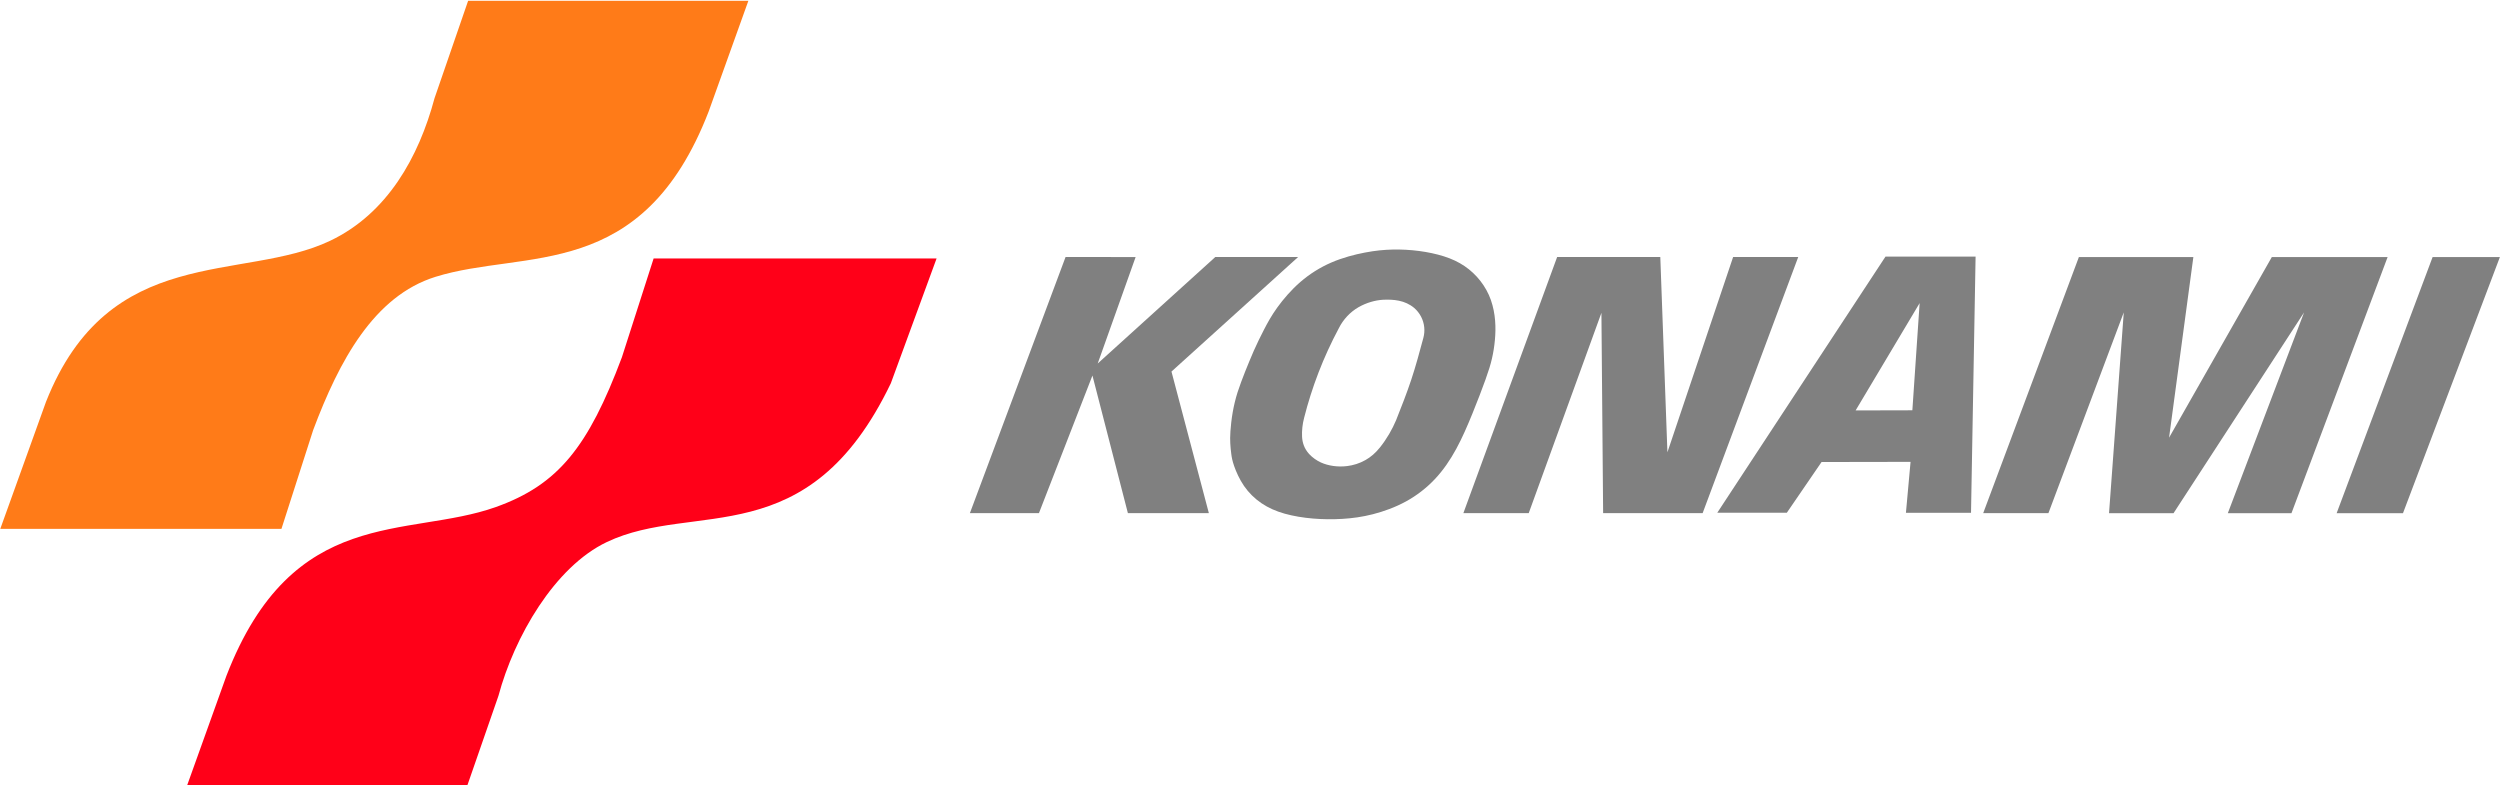
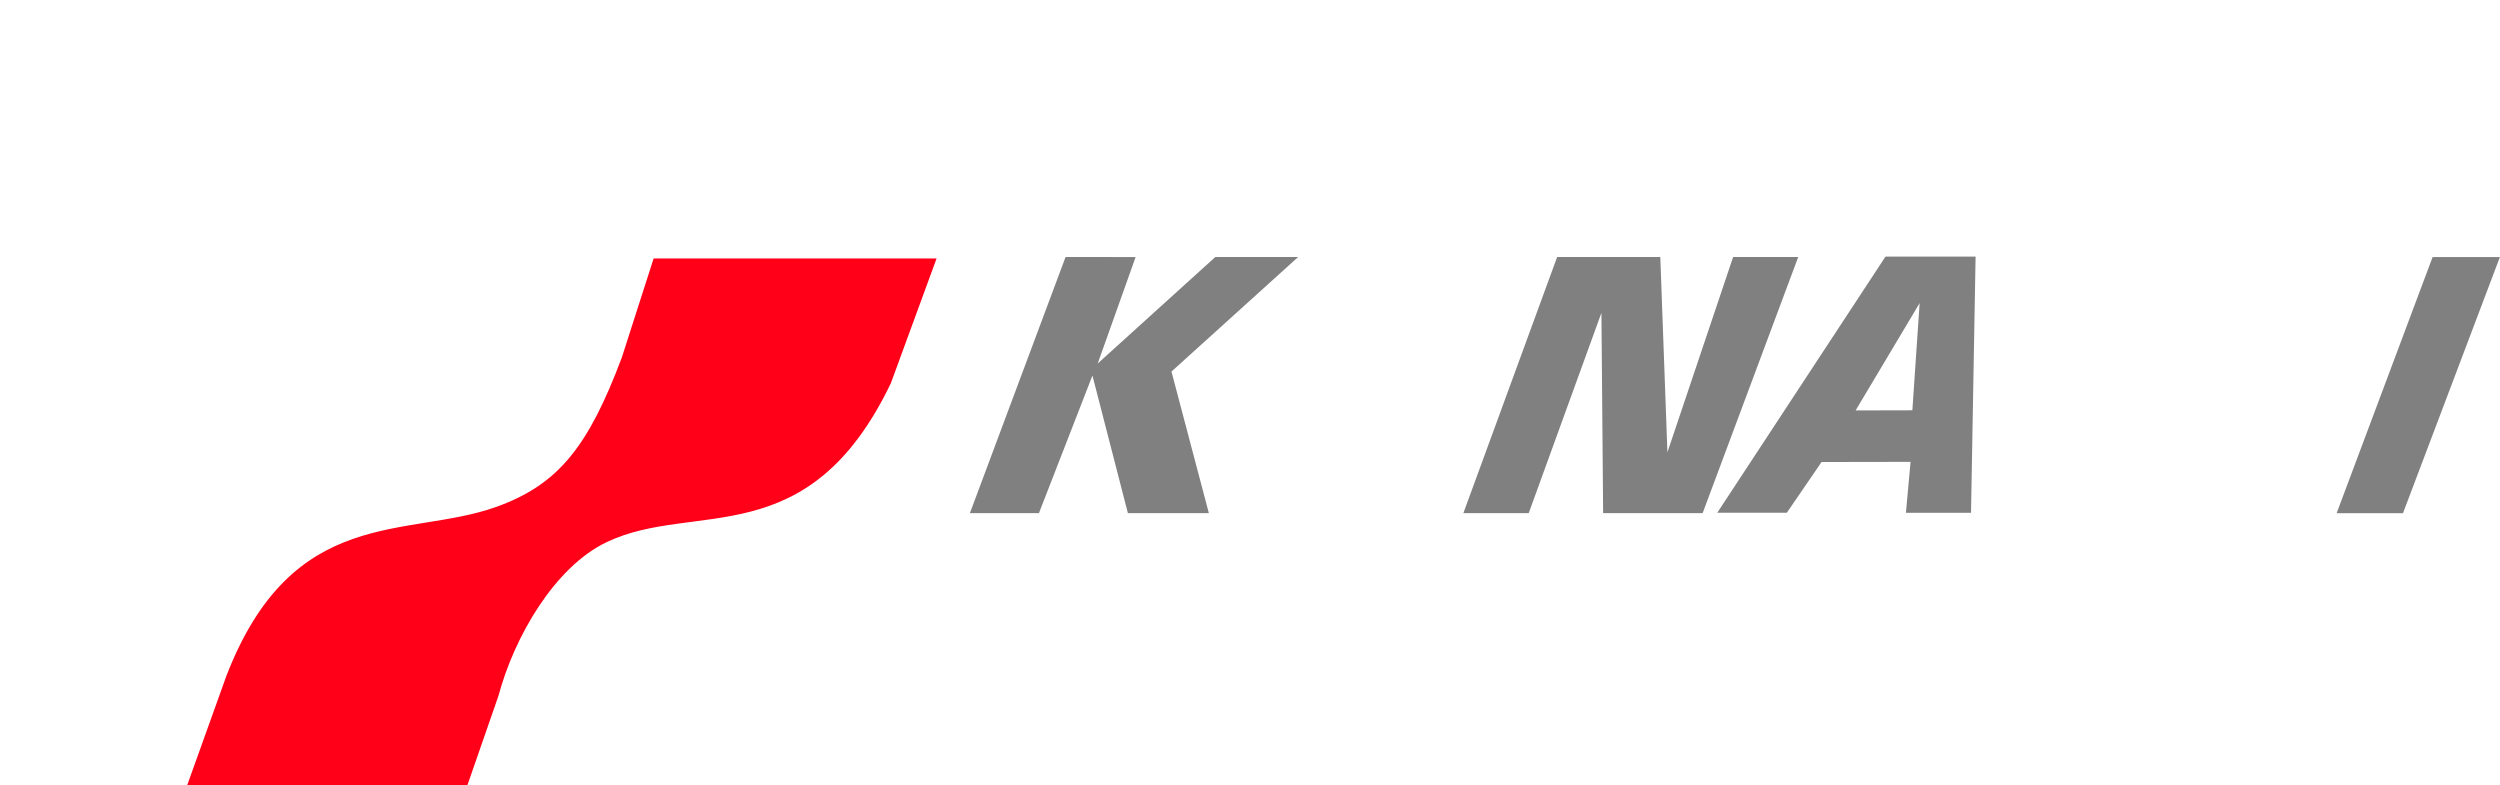
<svg xmlns="http://www.w3.org/2000/svg" xmlns:ns1="http://www.inkscape.org/namespaces/inkscape" xmlns:ns2="http://sodipodi.sourceforge.net/DTD/sodipodi-0.dtd" width="1049.78" height="329.823" viewBox="0 0 1049.78 329.823" id="svg4774" version="1.1" ns1:version="0.91 r13725" ns2:docname="Konami_1986 Horizontal II.svg">
  <defs id="defs4776" />
  <ns2:namedview id="base" pagecolor="#ffffff" bordercolor="#666666" borderopacity="1.0" ns1:pageopacity="0.0" ns1:pageshadow="2" ns1:zoom="0.35355339" ns1:cx="730.14346" ns1:cy="136.08716" ns1:document-units="px" ns1:current-layer="layer1" showgrid="false" showguides="true" units="px" ns1:window-width="1366" ns1:window-height="705" ns1:window-x="-8" ns1:window-y="-8" ns1:window-maximized="1" />
  <g ns1:label="Layer 1" ns1:groupmode="layer" id="layer1" transform="translate(0,-722.539)">
    <g id="g5425" transform="matrix(0.99,0,0,0.99,-317.344,-245.221)" style="fill:#0000ff">
-       <path ns2:nodetypes="ccsccccsccc" ns1:connector-curvature="0" id="path5421" d="m 637.97,977.879 -16.864,47.008 c -28.136,72.679 -77.85,58.223 -115.846,70.064 -26.136,8.145 -40.882,35.687 -51.886,65.016 l -13.453,41.898 -119.259,0 19.384,-53.863 c 26.74,-67.689 83.402,-50.626 120.584,-68.366 24.247,-11.568 37.536,-35.483 44.217,-60.417 l 14.257,-41.34 z" style="fill:#ff7b18;fill-opacity:1;fill-rule:evenodd;stroke:none;stroke-width:1px;stroke-linecap:butt;stroke-linejoin:miter;stroke-opacity:1" />
      <path style="fill:#ff0018;fill-opacity:1;fill-rule:evenodd;stroke:none;stroke-width:1px;stroke-linecap:butt;stroke-linejoin:miter;stroke-opacity:1" d="m 399.739,1311.151 16.864,-47.008 c 28.136,-72.679 76.782,-58.184 114.27,-71.549 26.389,-9.408 39.167,-25.43 53.462,-63.532 l 13.453,-41.898 120.017,0 -19.401,52.932 c -35.085,73.042 -83.218,49.656 -120.43,67.332 -22.227,10.558 -39.322,40.304 -46.003,65.238 l -13.364,38.483 z" id="path5423" ns1:connector-curvature="0" ns2:nodetypes="ccsccccsccc" />
    </g>
    <g id="g5398" transform="matrix(1.958,0,0,1.958,382.034,-1135.596)" style="fill:#808080;fill-opacity:1">
      <path style="clip-rule:evenodd;fill:#808080;fill-opacity:1;fill-rule:evenodd" d="m 22.861,971.01 -26.818,71.799 19.352,0.01 15,-38.584 9.938,38.576 22.699,0 -10.48,-39.69 35.502,-32.109 -23.219,0 -32.963,29.852 10.631,-29.846 z" transform="matrix(0.765,0,0,0.765,15.917,261.293)" id="polygon9" ns1:connector-curvature="0" ns2:nodetypes="cccccccccccc" />
-       <path d="m 124.621,1013.339 c -0.519,-1.466 -1.286,-2.849 -2.246,-4.083 -0.961,-1.234 -2.115,-2.32 -3.411,-3.198 -1.295,-0.876 -2.731,-1.545 -4.374,-2.073 -3.346,-1.06 -7.293,-1.546 -11.002,-1.47 -1.884,0.04 -3.764,0.222 -5.986,0.647 -2.223,0.424 -4.787,1.093 -7.194,2.133 -2.406,1.04 -4.658,2.454 -6.638,4.166 -1.979,1.711 -3.689,3.723 -4.95,5.473 -1.259,1.749 -2.07,3.235 -2.847,4.735 -0.775,1.5 -1.519,3.013 -2.199,4.554 -1.309,3.049 -2.523,6.002 -3.47,8.863 -0.45,1.419 -0.801,2.87 -1.056,4.337 -0.254,1.467 -0.41,2.95 -0.486,4.063 -0.076,1.114 -0.073,1.855 -0.033,2.596 0.038,0.74 0.111,1.479 0.208,2.215 0.094,0.74 0.212,1.478 0.627,2.663 0.414,1.186 1.123,2.815 2.119,4.262 0.996,1.447 2.278,2.705 3.74,3.696 1.463,0.991 3.104,1.716 4.973,2.242 3.787,1.051 8.239,1.362 12.411,1.114 2.111,-0.128 4.214,-0.411 6.515,-0.998 2.302,-0.588 4.799,-1.485 7.099,-2.747 2.301,-1.262 4.403,-2.888 6.195,-4.793 1.794,-1.903 3.278,-4.087 4.579,-6.479 1.302,-2.395 2.421,-4.997 3.486,-7.617 1.064,-2.621 2.074,-5.258 2.776,-7.218 0.702,-1.959 1.097,-3.239 1.396,-4.541 0.3,-1.304 0.507,-2.628 0.628,-3.961 0.246,-2.631 0.165,-5.617 -0.86,-8.581 l 0,0 0,0 0,0 z m -14.493,8.159 c -0.803,2.99 -1.606,5.979 -2.579,8.915 -0.973,2.936 -2.114,5.814 -3.255,8.694 -0.833,1.974 -1.979,3.985 -3.456,5.838 -0.981,1.228 -1.997,2.083 -3.116,2.715 -1.282,0.729 -2.623,1.127 -3.933,1.291 -1.994,0.249 -4.037,-0.049 -5.644,-0.781 -0.876,-0.406 -1.774,-1.019 -2.498,-1.801 -1.1,-1.215 -1.45,-2.484 -1.522,-3.697 -0.065,-1.378 0.098,-2.752 0.445,-4.084 1.639,-6.465 4.068,-12.897 7.456,-19.232 0.462,-0.919 1.056,-1.773 1.758,-2.526 0.702,-0.754 1.516,-1.408 2.404,-1.927 1.823,-1.042 3.659,-1.506 5.211,-1.616 2.325,-0.12 4.795,0.083 6.782,1.759 0.599,0.518 1.097,1.15 1.463,1.851 0.365,0.701 0.598,1.471 0.679,2.256 0.084,0.785 0.015,1.583 -0.195,2.345 l 0,0 0,0 0,0 z" id="path11" ns1:connector-curvature="0" style="clip-rule:evenodd;fill:#808080;fill-opacity:1;fill-rule:evenodd" />
      <path style="clip-rule:evenodd;fill:#808080;fill-opacity:1;fill-rule:evenodd" d="m 160.67,971.01 -26.289,71.807 18.322,0 20.382,-56.156 0.479,56.156 27.893,0 26.801,-71.807 -18.252,0 -18.419,54.744 -1.995,-54.744 z" transform="matrix(0.765,0,0,0.765,15.917,261.293)" id="polygon13" ns1:connector-curvature="0" ns2:nodetypes="ccccccccccc" />
      <path d="m 214.622,1048.047 -0.991,10.921 13.959,0 0.979,-54.938 -19.324,0 -36.075,54.933 14.914,0 7.451,-10.882 z m 1.948,-34.048 -1.56,22.988 -12.171,0.029 z" id="path15" ns1:connector-curvature="0" style="clip-rule:evenodd;fill:#808080;fill-opacity:1;fill-rule:evenodd" ns2:nodetypes="ccccccccccccc" />
-       <path style="clip-rule:evenodd;fill:#808080;fill-opacity:1;fill-rule:evenodd" d="m 306.932,971.023 -26.822,71.791 18.285,0 21.122,-56.282 -4.131,56.296 18.083,0 36.6,-56.296 -21.379,56.288 17.843,0 26.949,-71.791 -32.461,0 -28.804,50.631 6.81,-50.637 z" transform="matrix(0.765,0,0,0.765,15.917,261.293)" id="polygon17" ns1:connector-curvature="0" ns2:nodetypes="cccccccccccccc" />
      <path style="clip-rule:evenodd;fill:#808080;fill-opacity:1;fill-rule:evenodd" d="m 406.096,971.025 -26.902,71.799 18.6,0 27.166,-71.799 -18.863,0 z" transform="matrix(0.765,0,0,0.765,15.917,261.293)" id="polygon19" ns1:connector-curvature="0" />
    </g>
  </g>
</svg>